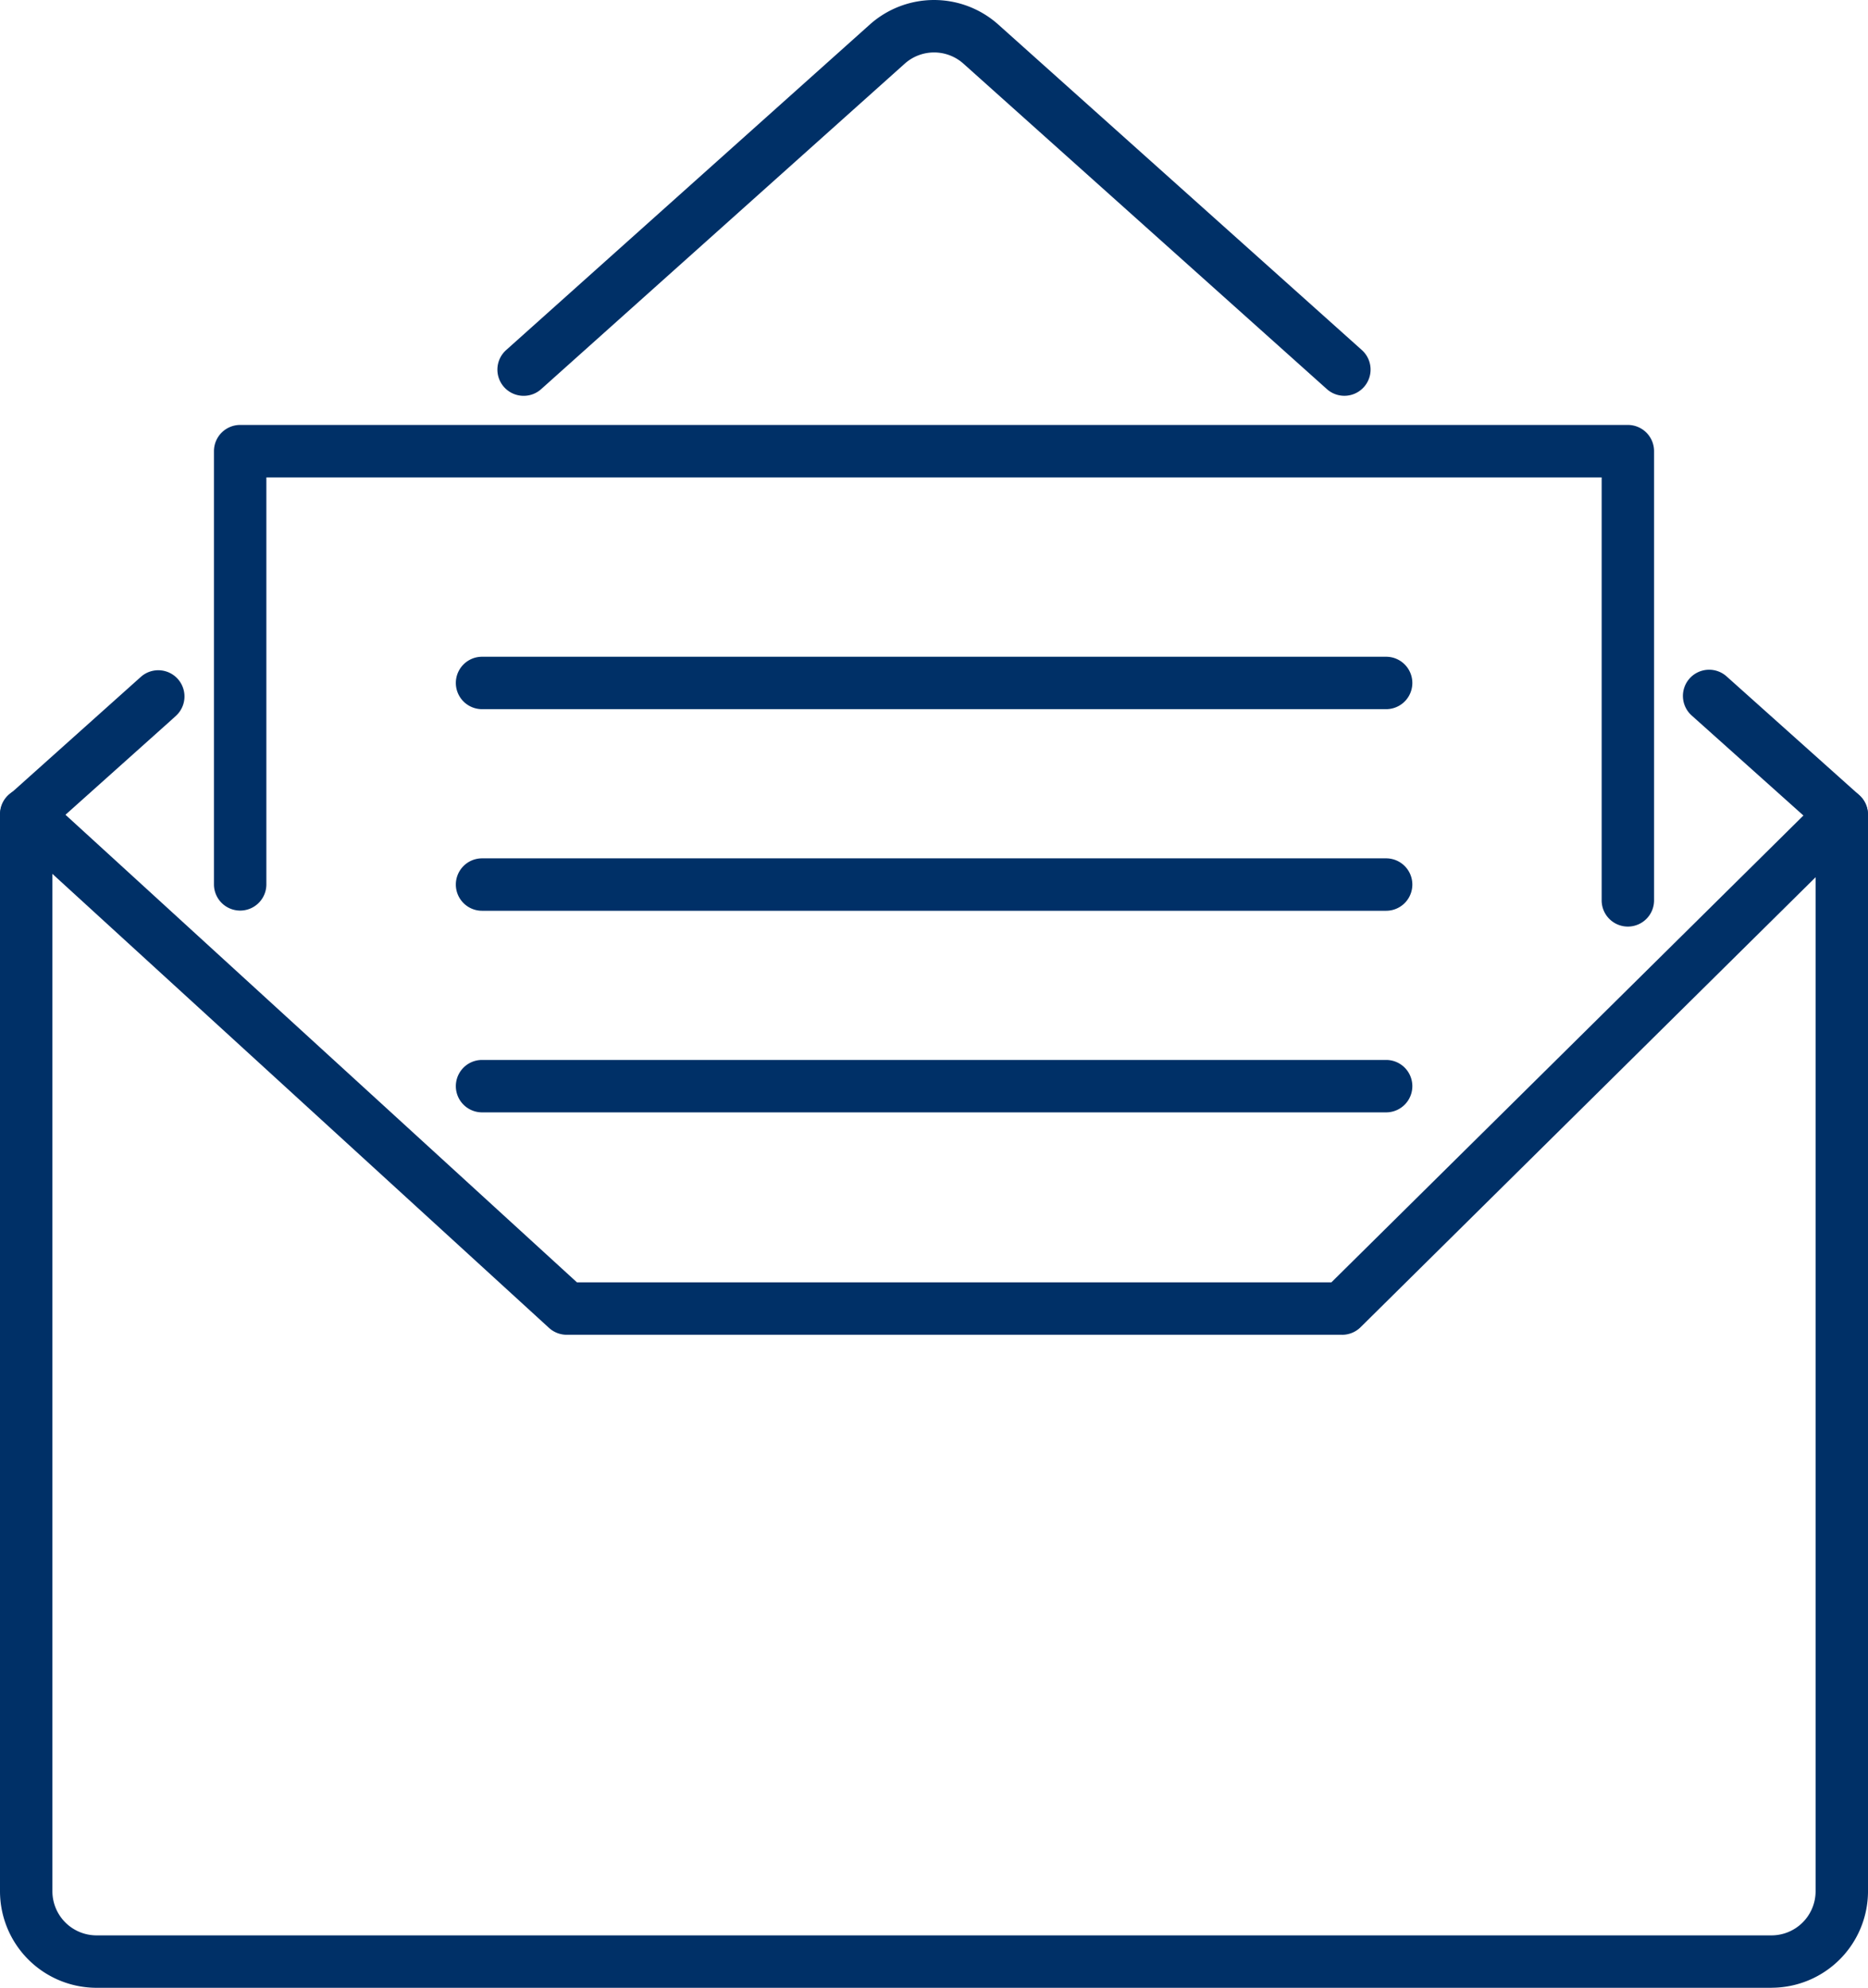
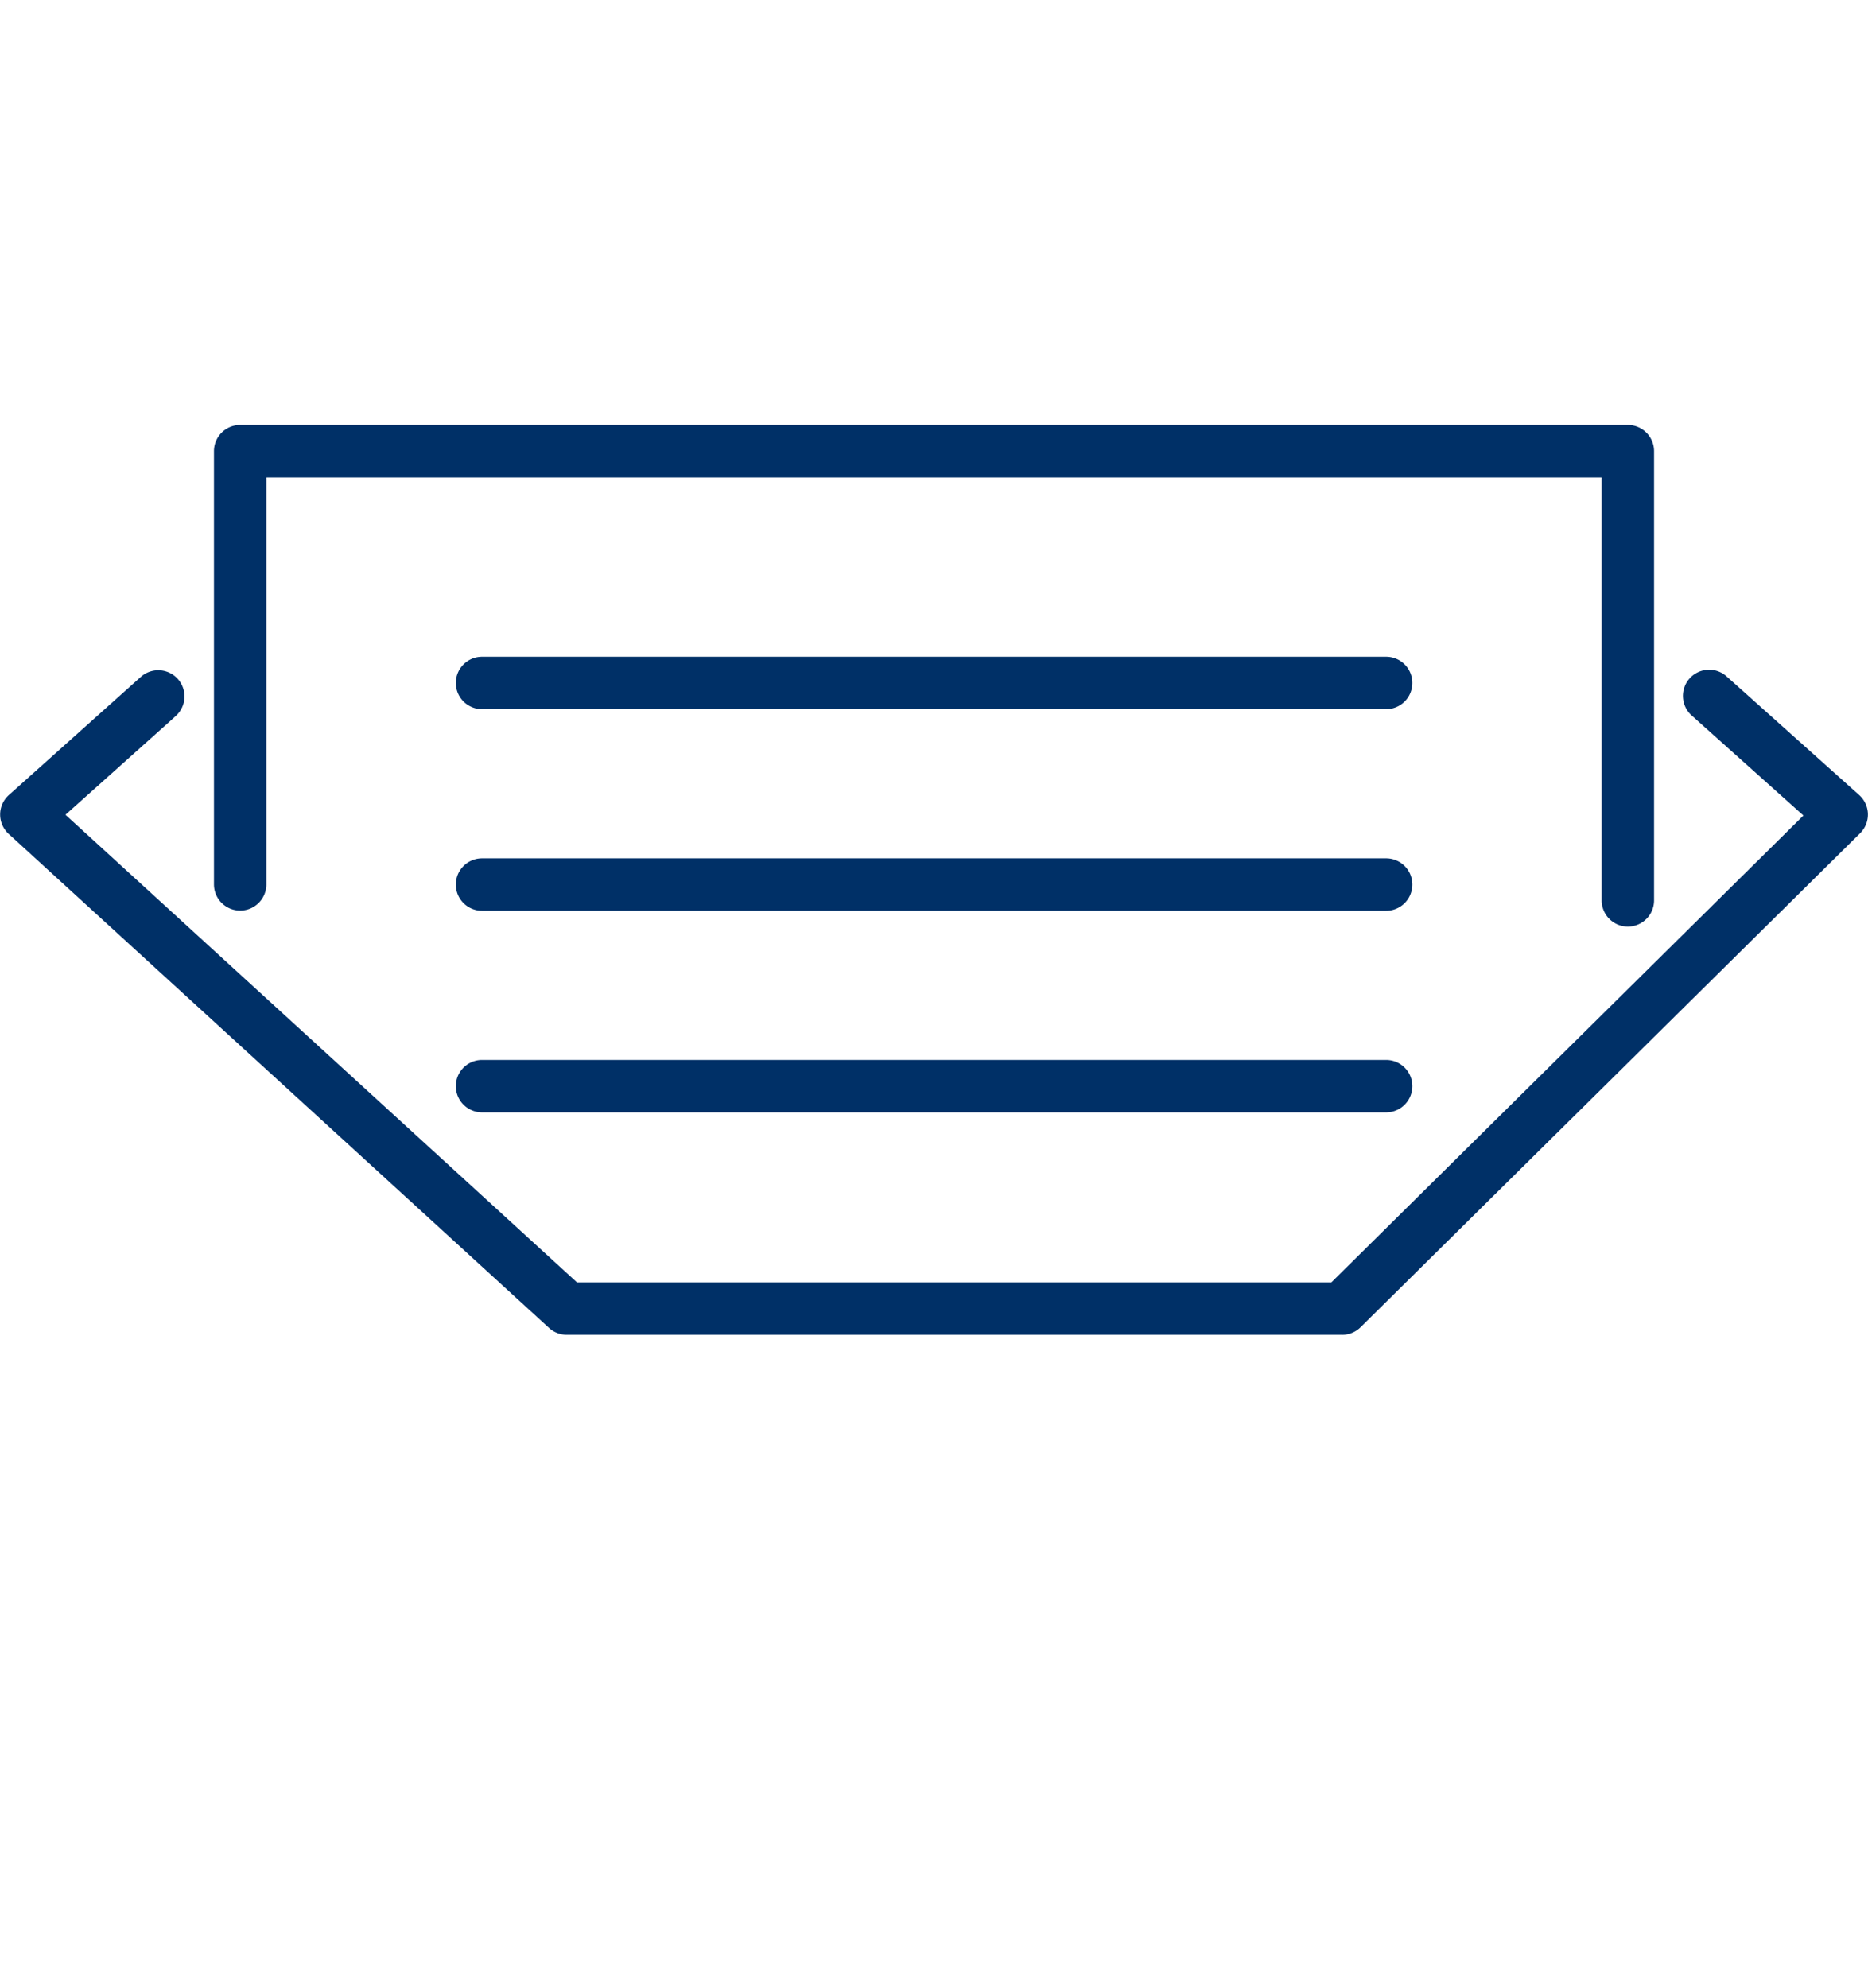
<svg xmlns="http://www.w3.org/2000/svg" id="グループ_68607" data-name="グループ 68607" width="151.05" height="160.701" viewBox="0 0 151.05 160.701">
  <defs>
    <clipPath id="clip-path">
      <rect id="長方形_141560" data-name="長方形 141560" width="151.05" height="160.701" fill="none" />
    </clipPath>
  </defs>
  <g id="グループ_68606" data-name="グループ 68606" clip-path="url(#clip-path)">
-     <path id="パス_118521" data-name="パス 118521" d="M143.248,183.793H7.8a7.812,7.812,0,0,1-7.8-7.8V88.958a2.119,2.119,0,1,1,4.237,0v87.031A3.57,3.57,0,0,0,7.8,179.555H143.248a3.569,3.569,0,0,0,3.565-3.566V88.958a2.119,2.119,0,1,1,4.238,0v87.031a7.812,7.812,0,0,1-7.8,7.8" transform="translate(0 -23.092)" fill="#003067" />
    <path id="パス_118522" data-name="パス 118522" d="M108.53,127.529h-62.7a2.122,2.122,0,0,1-1.43-.555L.706,87.036a2.119,2.119,0,0,1,.018-3.143l10.684-9.563a2.119,2.119,0,0,1,2.841,3.144l-.4.365-8.549,7.65,41.356,37.8h61.009L145.833,85.55l-9.012-8.065a2.119,2.119,0,1,1,2.82-3.163l10.7,9.573a2.119,2.119,0,0,1,.077,3.085l-40.394,39.938a2.118,2.118,0,0,1-1.489.612" transform="translate(-0.005 -19.621)" fill="#003067" />
-     <path id="パス_118523" data-name="パス 118523" d="M56.914,32A2.119,2.119,0,0,1,55.5,28.3L84.9,1.989a7.793,7.793,0,0,1,10.4,0L124.693,28.3a2.119,2.119,0,0,1-2.828,3.157L92.477,5.147a3.559,3.559,0,0,0-4.747,0l-29.4,26.313a2.105,2.105,0,0,1-1.412.54" transform="translate(-14.571 0)" fill="#003067" />
    <path id="パス_118524" data-name="パス 118524" d="M137.9,87.354a2.119,2.119,0,0,1-2.119-2.119V51.042H27.807v32.9a2.119,2.119,0,0,1-4.238,0V48.923A2.12,2.12,0,0,1,25.688,46.8H137.9a2.12,2.12,0,0,1,2.119,2.119V85.235a2.119,2.119,0,0,1-2.119,2.119" transform="translate(-6.268 -12.446)" fill="#003067" />
    <path id="パス_118525" data-name="パス 118525" d="M125.437,76.565H52.331a2.119,2.119,0,0,1,0-4.238h73.107a2.119,2.119,0,1,1,0,4.238" transform="translate(-13.352 -19.233)" fill="#003067" />
    <path id="パス_118526" data-name="パス 118526" d="M125.437,98.768H52.331a2.119,2.119,0,0,1,0-4.238h73.107a2.119,2.119,0,1,1,0,4.238" transform="translate(-13.352 -25.138)" fill="#003067" />
    <path id="パス_118527" data-name="パス 118527" d="M125.437,120.97H52.331a2.119,2.119,0,0,1,0-4.238h73.107a2.119,2.119,0,1,1,0,4.238" transform="translate(-13.352 -31.042)" fill="#003067" />
  </g>
</svg>